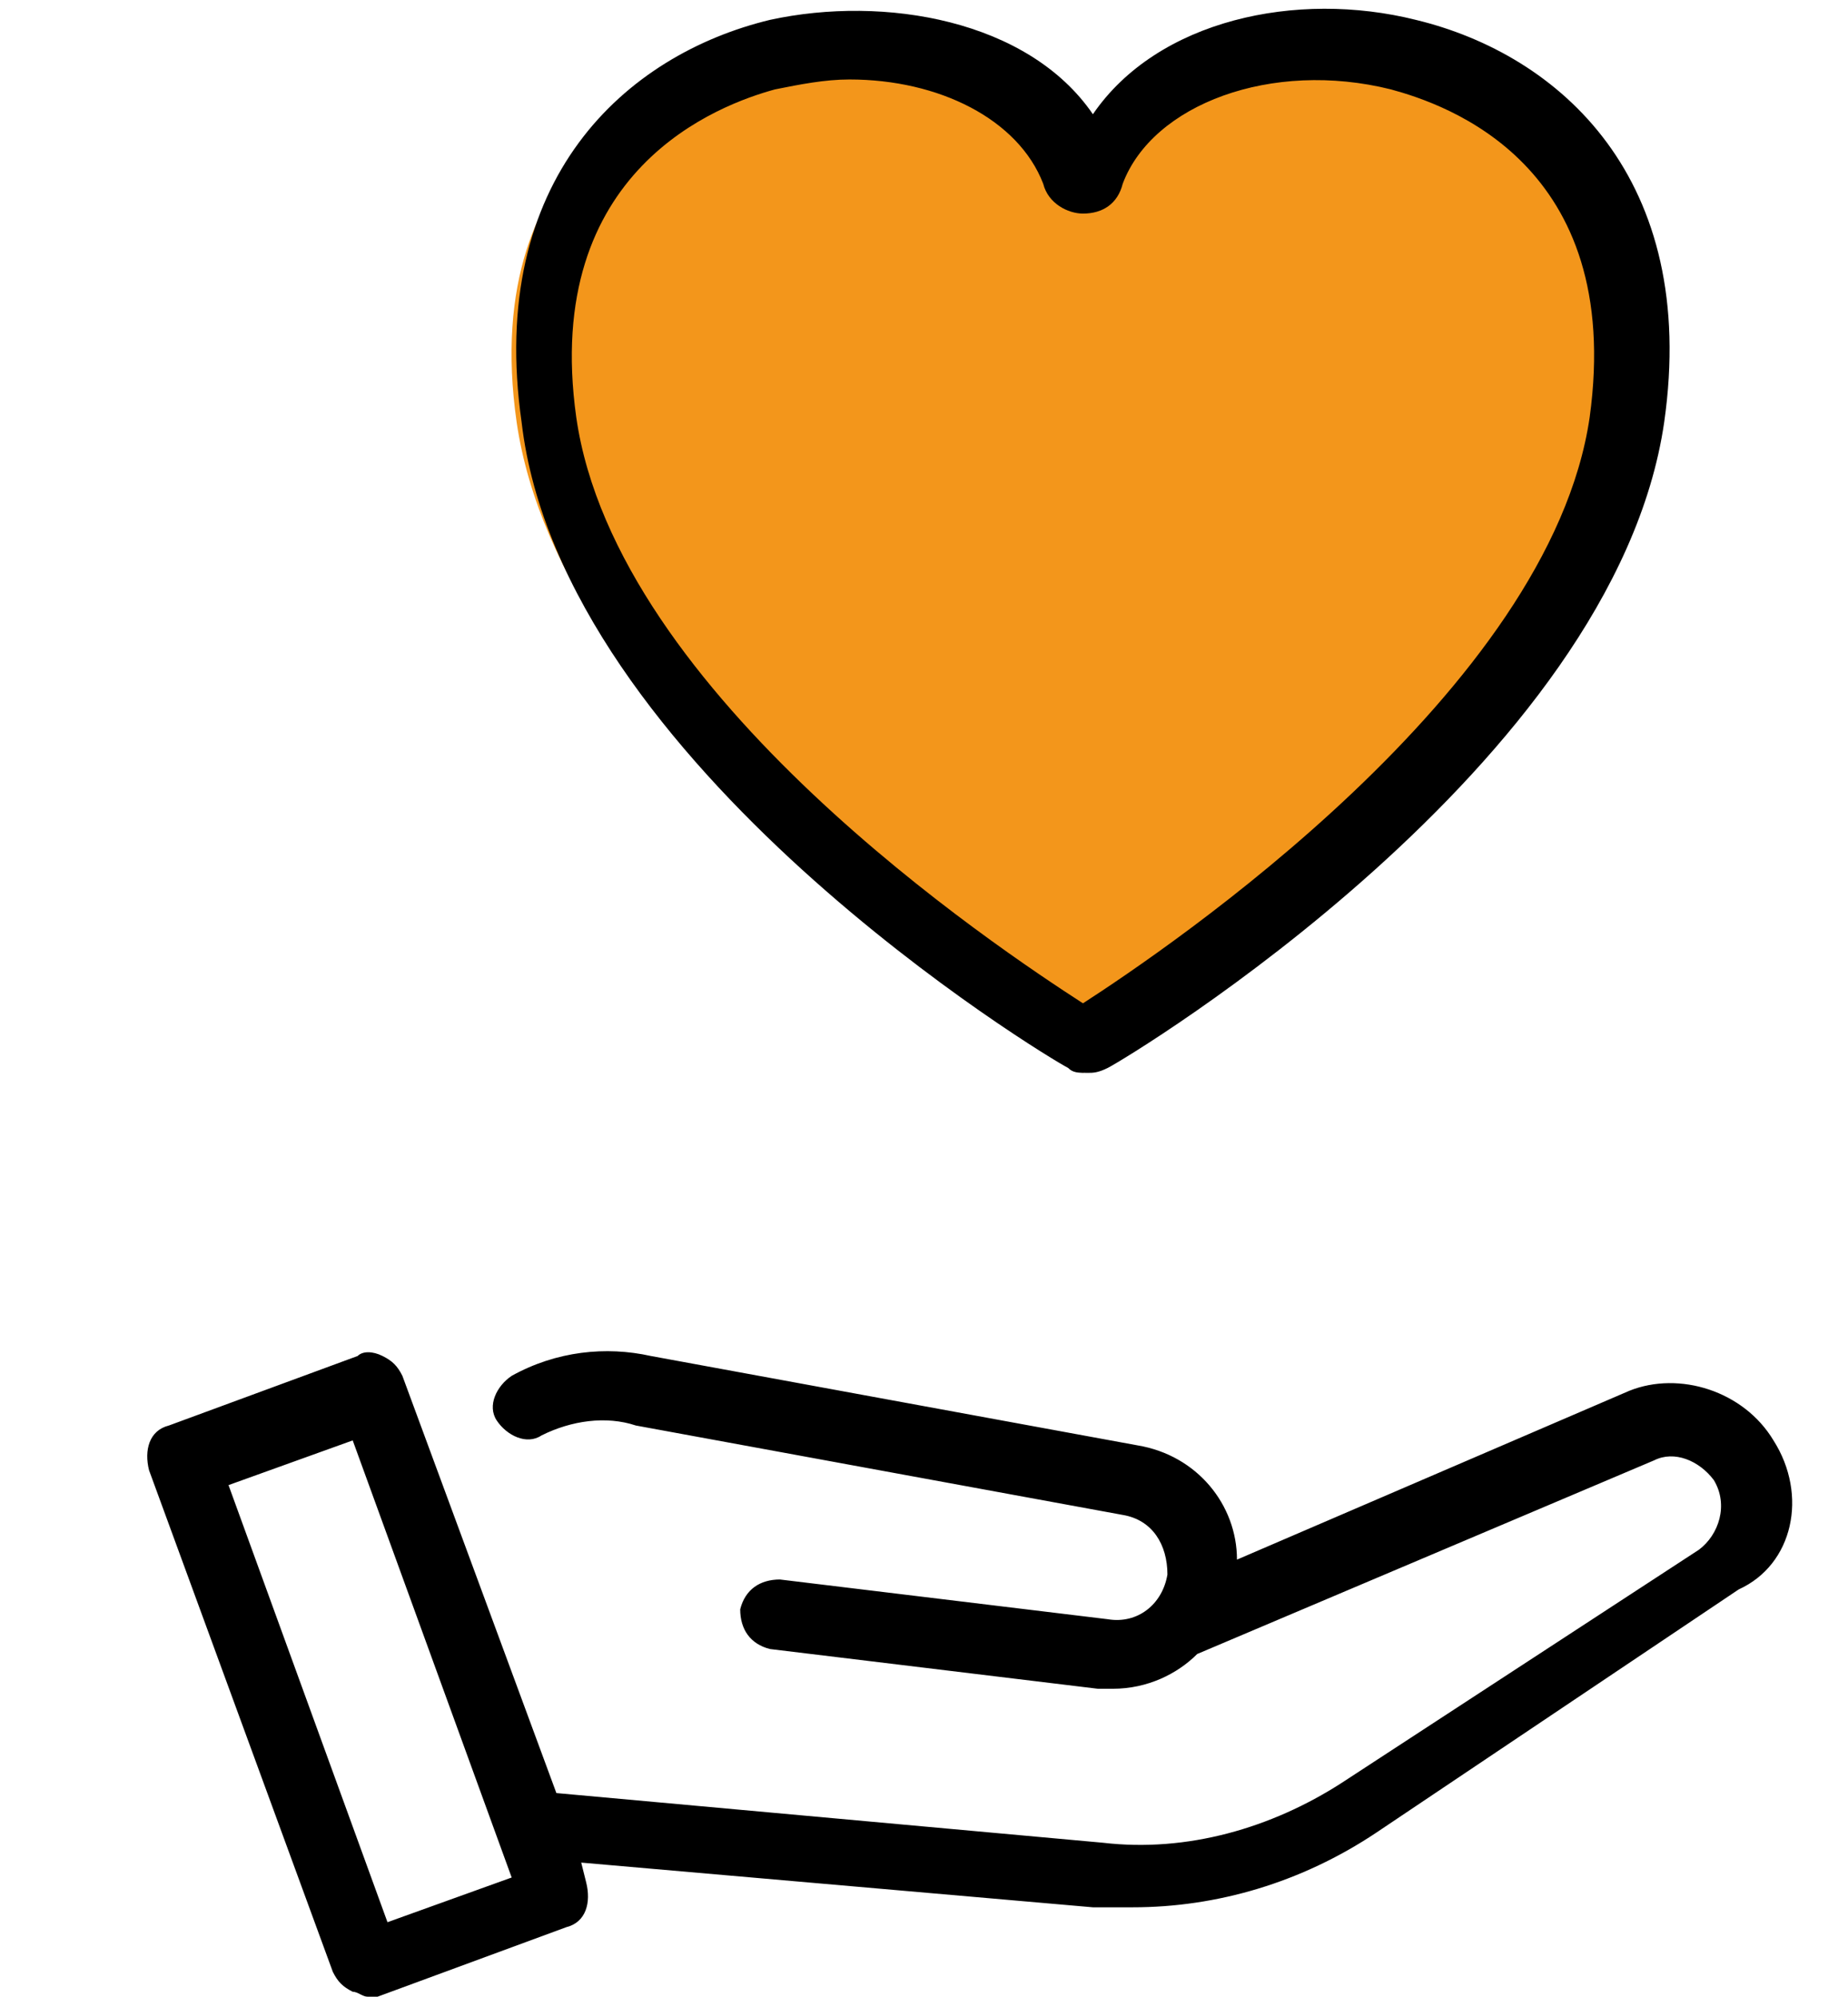
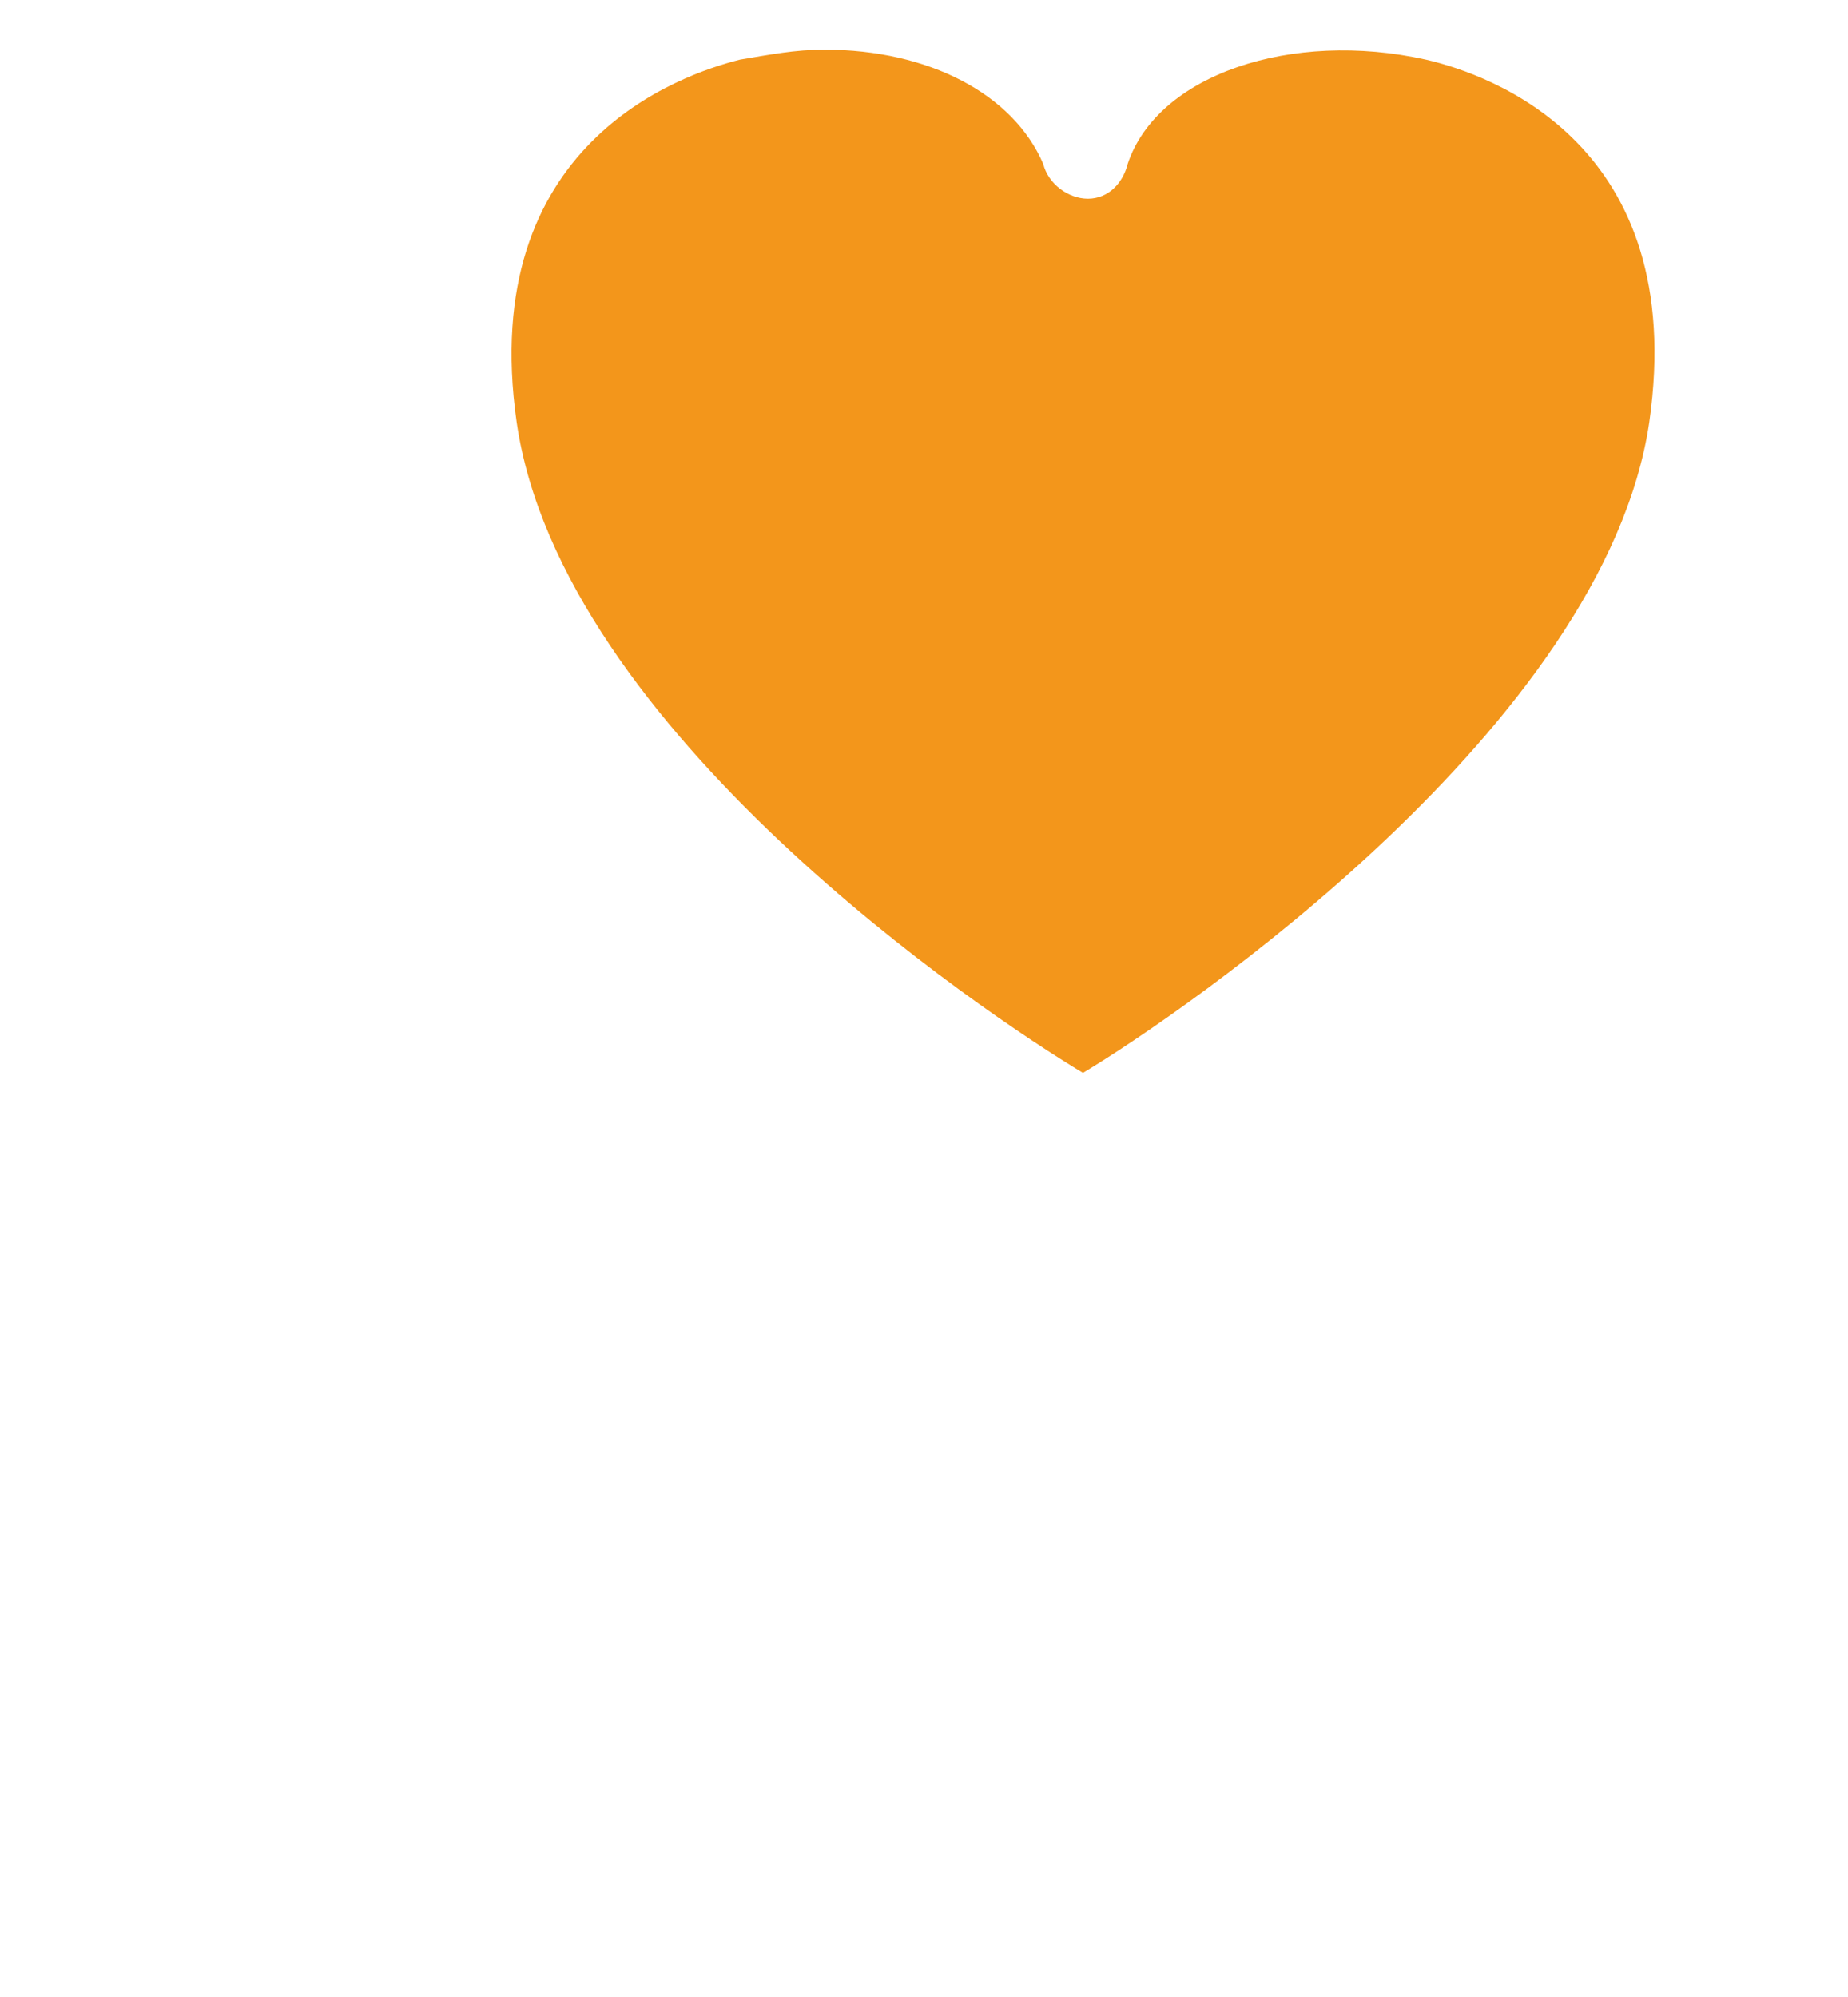
<svg xmlns="http://www.w3.org/2000/svg" version="1.1" id="piafaimz3" x="0px" y="0px" viewBox="0 0 37.2 40.2" style="enable-background:new 0 0 37.2 40.2;" xml:space="preserve">
  <style type="text/css">
	.st0{fill:#F3961B;}
</style>
  <path class="st0" d="M16.6,1c-0.6,0-1.1,0.1-1.7,0.2c-1.2,0.3-5.3,1.7-4.5,7.3c0.9,6.2,9.4,11.9,11.4,13.1c2-1.2,10.5-7,11.4-13.1  c0.8-5.6-3.2-7-4.5-7.3c-2.7-0.6-5.4,0.3-6,2.1c0,0,0,0,0,0C22.6,3.7,22.3,4,21.9,4c0,0,0,0,0,0c-0.4,0-0.8-0.3-0.9-0.7  C20.4,1.9,18.7,1,16.6,1z" />
  <g>
    <g>
-       <path d="M35.7,29c-0.6-1-1.9-1.4-2.9-1l-7.9,3.4c0-1.1-0.8-2.1-2-2.3l-9.8-1.8c-0.9-0.2-1.9-0.1-2.8,0.4c-0.3,0.2-0.5,0.6-0.3,0.9    c0.2,0.3,0.6,0.5,0.9,0.3c0.6-0.3,1.3-0.4,1.9-0.2l9.8,1.8c0.6,0.1,0.9,0.6,0.9,1.2c-0.1,0.6-0.6,1-1.2,0.9l-6.6-0.8    c-0.4,0-0.7,0.2-0.8,0.6c0,0.4,0.2,0.7,0.6,0.8l6.6,0.8c0.1,0,0.2,0,0.3,0c0.7,0,1.3-0.3,1.7-0.7l9.2-3.9c0.4-0.2,0.9,0,1.2,0.4    c0.3,0.5,0.1,1.1-0.3,1.4L27,35.9c-1.4,0.9-3.1,1.4-4.8,1.2l-11-1l-3.1-8.4c-0.1-0.2-0.2-0.3-0.4-0.4c-0.2-0.1-0.4-0.1-0.5,0    l-3.8,1.4c-0.4,0.1-0.5,0.5-0.4,0.9l3.7,10.1c0.1,0.2,0.2,0.3,0.4,0.4c0.1,0,0.2,0.1,0.3,0.1c0.1,0,0.2,0,0.2,0l3.8-1.4    c0.4-0.1,0.5-0.5,0.4-0.9l-0.1-0.4l10.3,0.9c0.3,0,0.5,0,0.8,0c1.7,0,3.4-0.5,4.9-1.5l7.3-4.9C36.1,31.5,36.4,30.1,35.7,29z     M7.8,38.7l-3.2-8.8l2.5-0.9l3.2,8.8L7.8,38.7z M21.5,21.5c0.1,0.1,0.2,0.1,0.4,0.1c0.1,0,0.2,0,0.4-0.1c0.4-0.2,10.2-6.1,11.2-13    c0.7-4.9-2.1-7.4-5-8.1c-2.4-0.6-5.2,0-6.5,1.9c-1.3-1.9-4.2-2.4-6.5-1.9c-2.9,0.7-5.7,3.2-5,8.1C11.3,15.4,21.1,21.3,21.5,21.5z     M15.6,1.8c0.5-0.1,1-0.2,1.5-0.2c1.8,0,3.4,0.8,3.9,2.1c0.1,0.4,0.5,0.6,0.8,0.6h0c0.4,0,0.7-0.2,0.8-0.6c0,0,0,0,0,0    c0.6-1.6,3-2.5,5.4-1.9c1.1,0.3,4.7,1.5,4,6.6c-0.8,5.5-8.5,10.7-10.2,11.8c-1.7-1.1-9.4-6.2-10.2-11.8    C10.9,3.4,14.5,2.1,15.6,1.8z" />
-     </g>
+       </g>
  </g>
</svg>